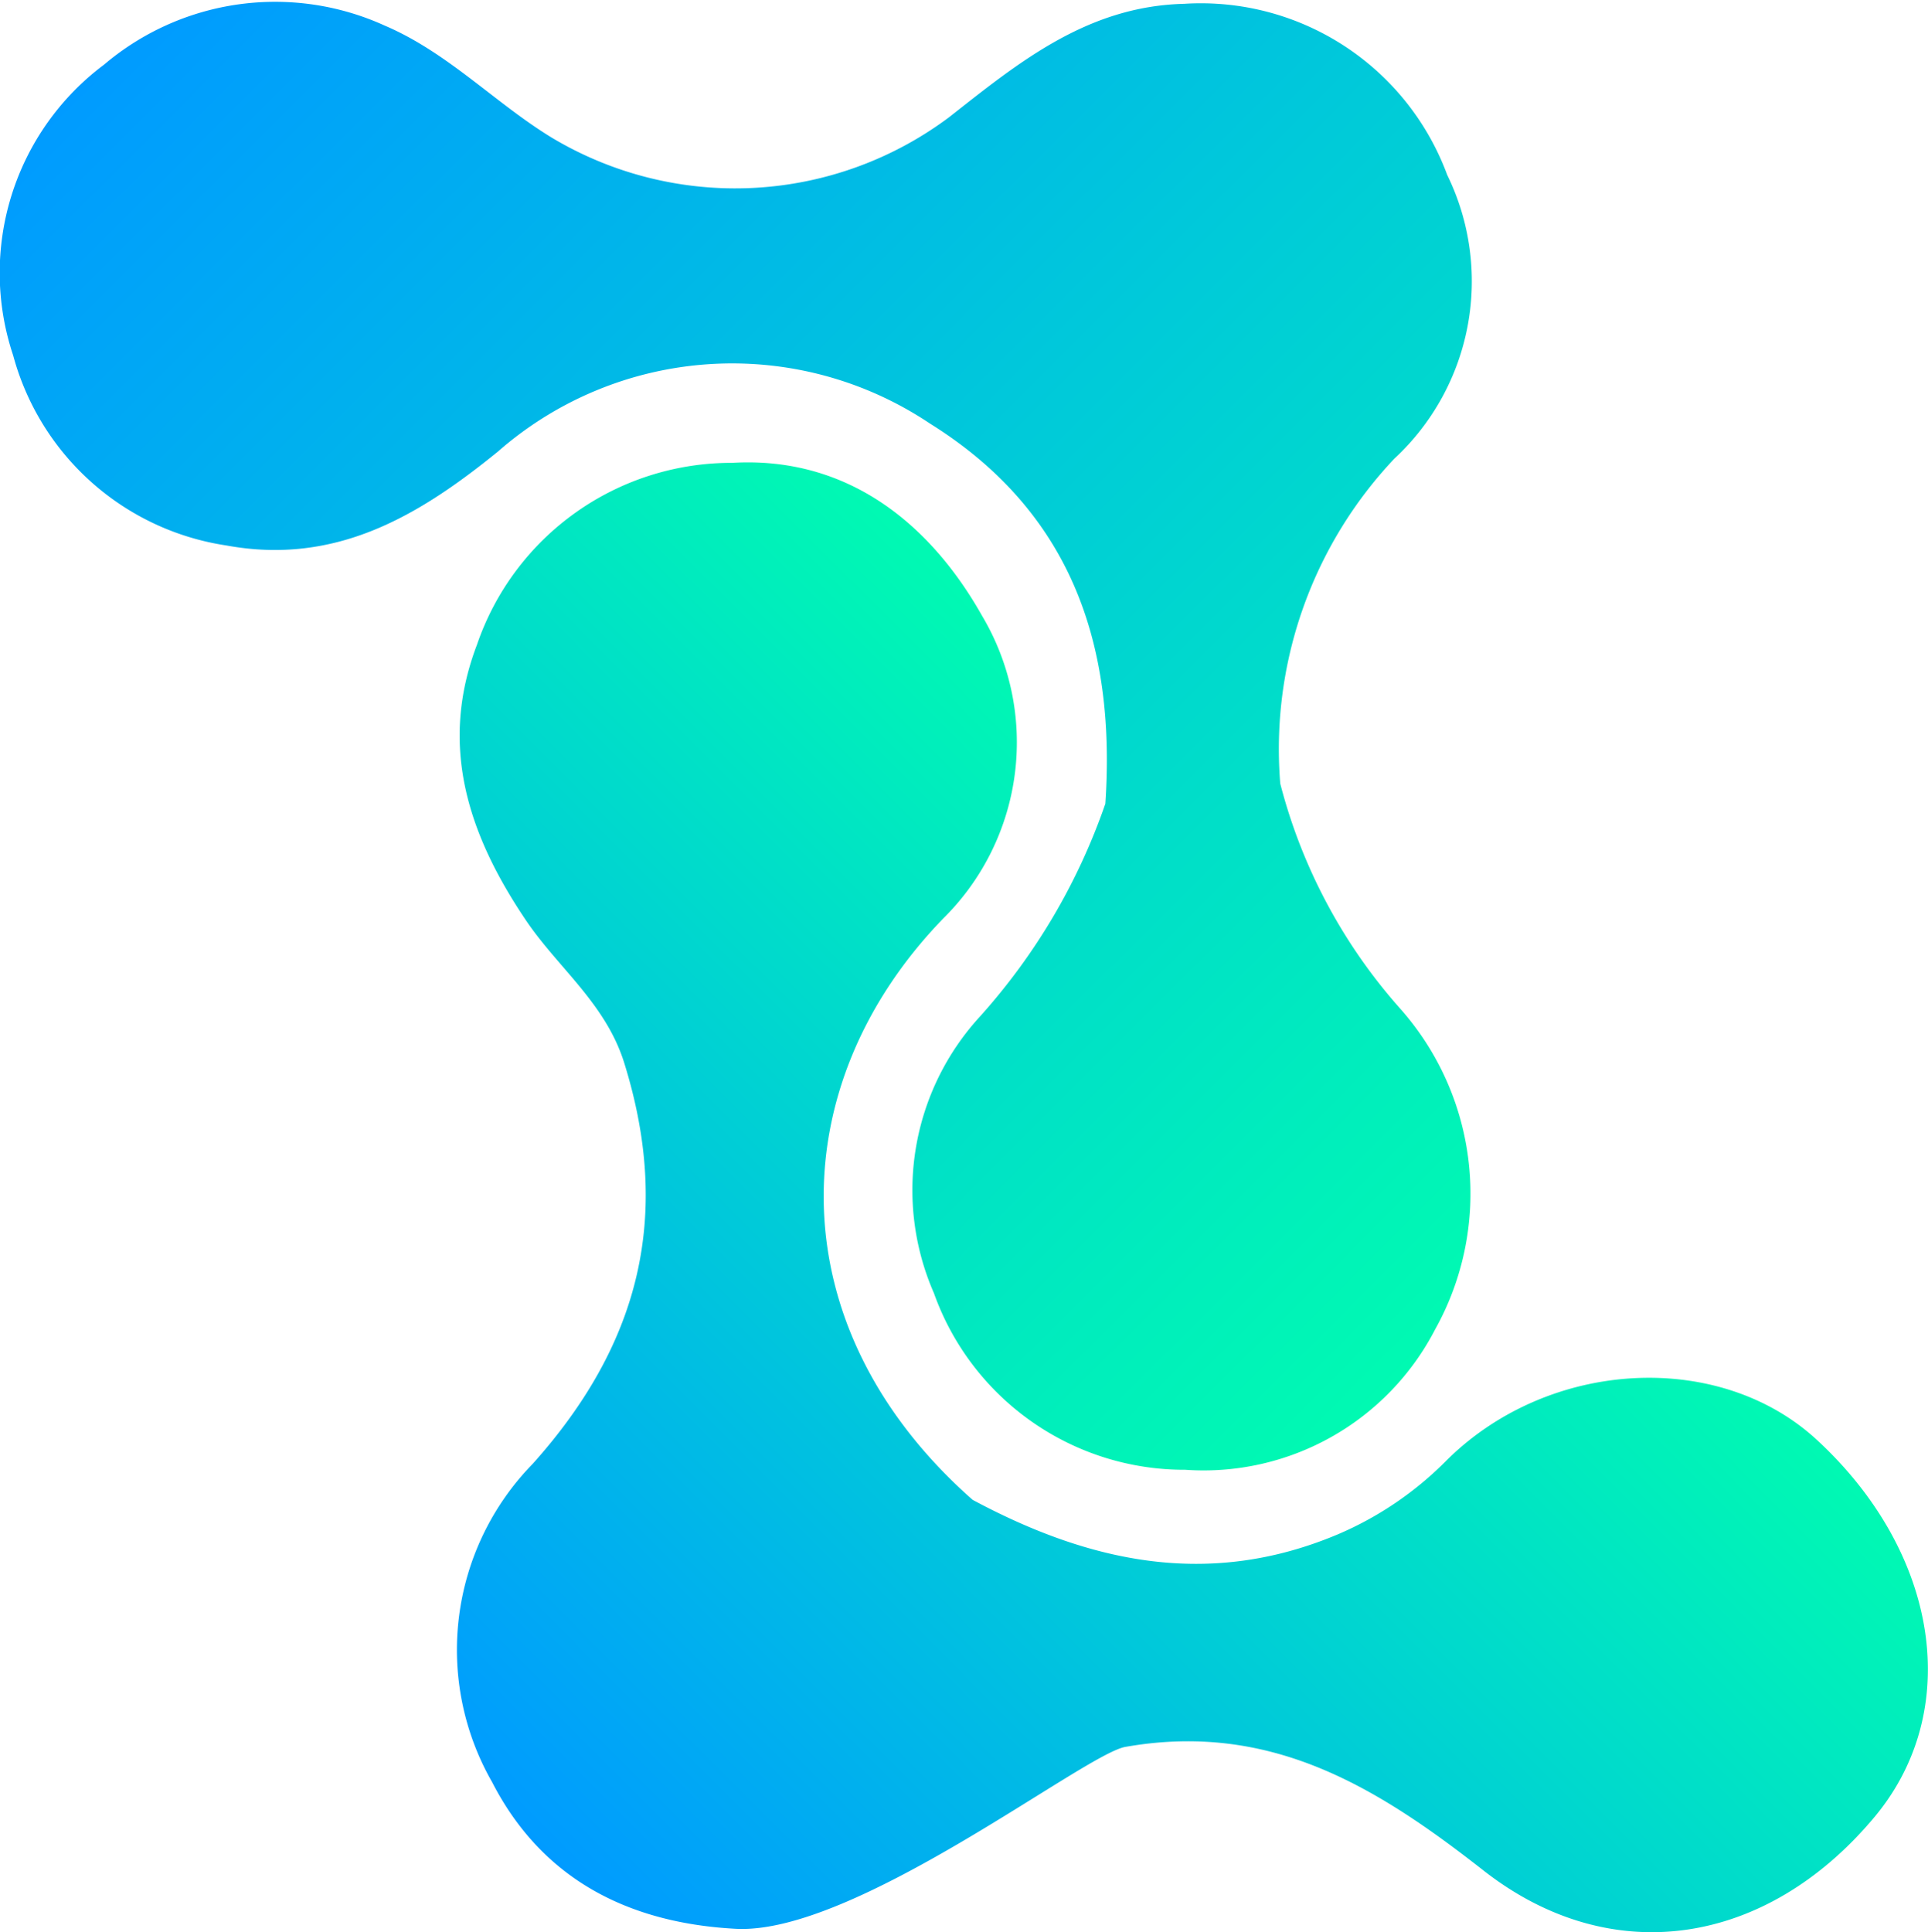
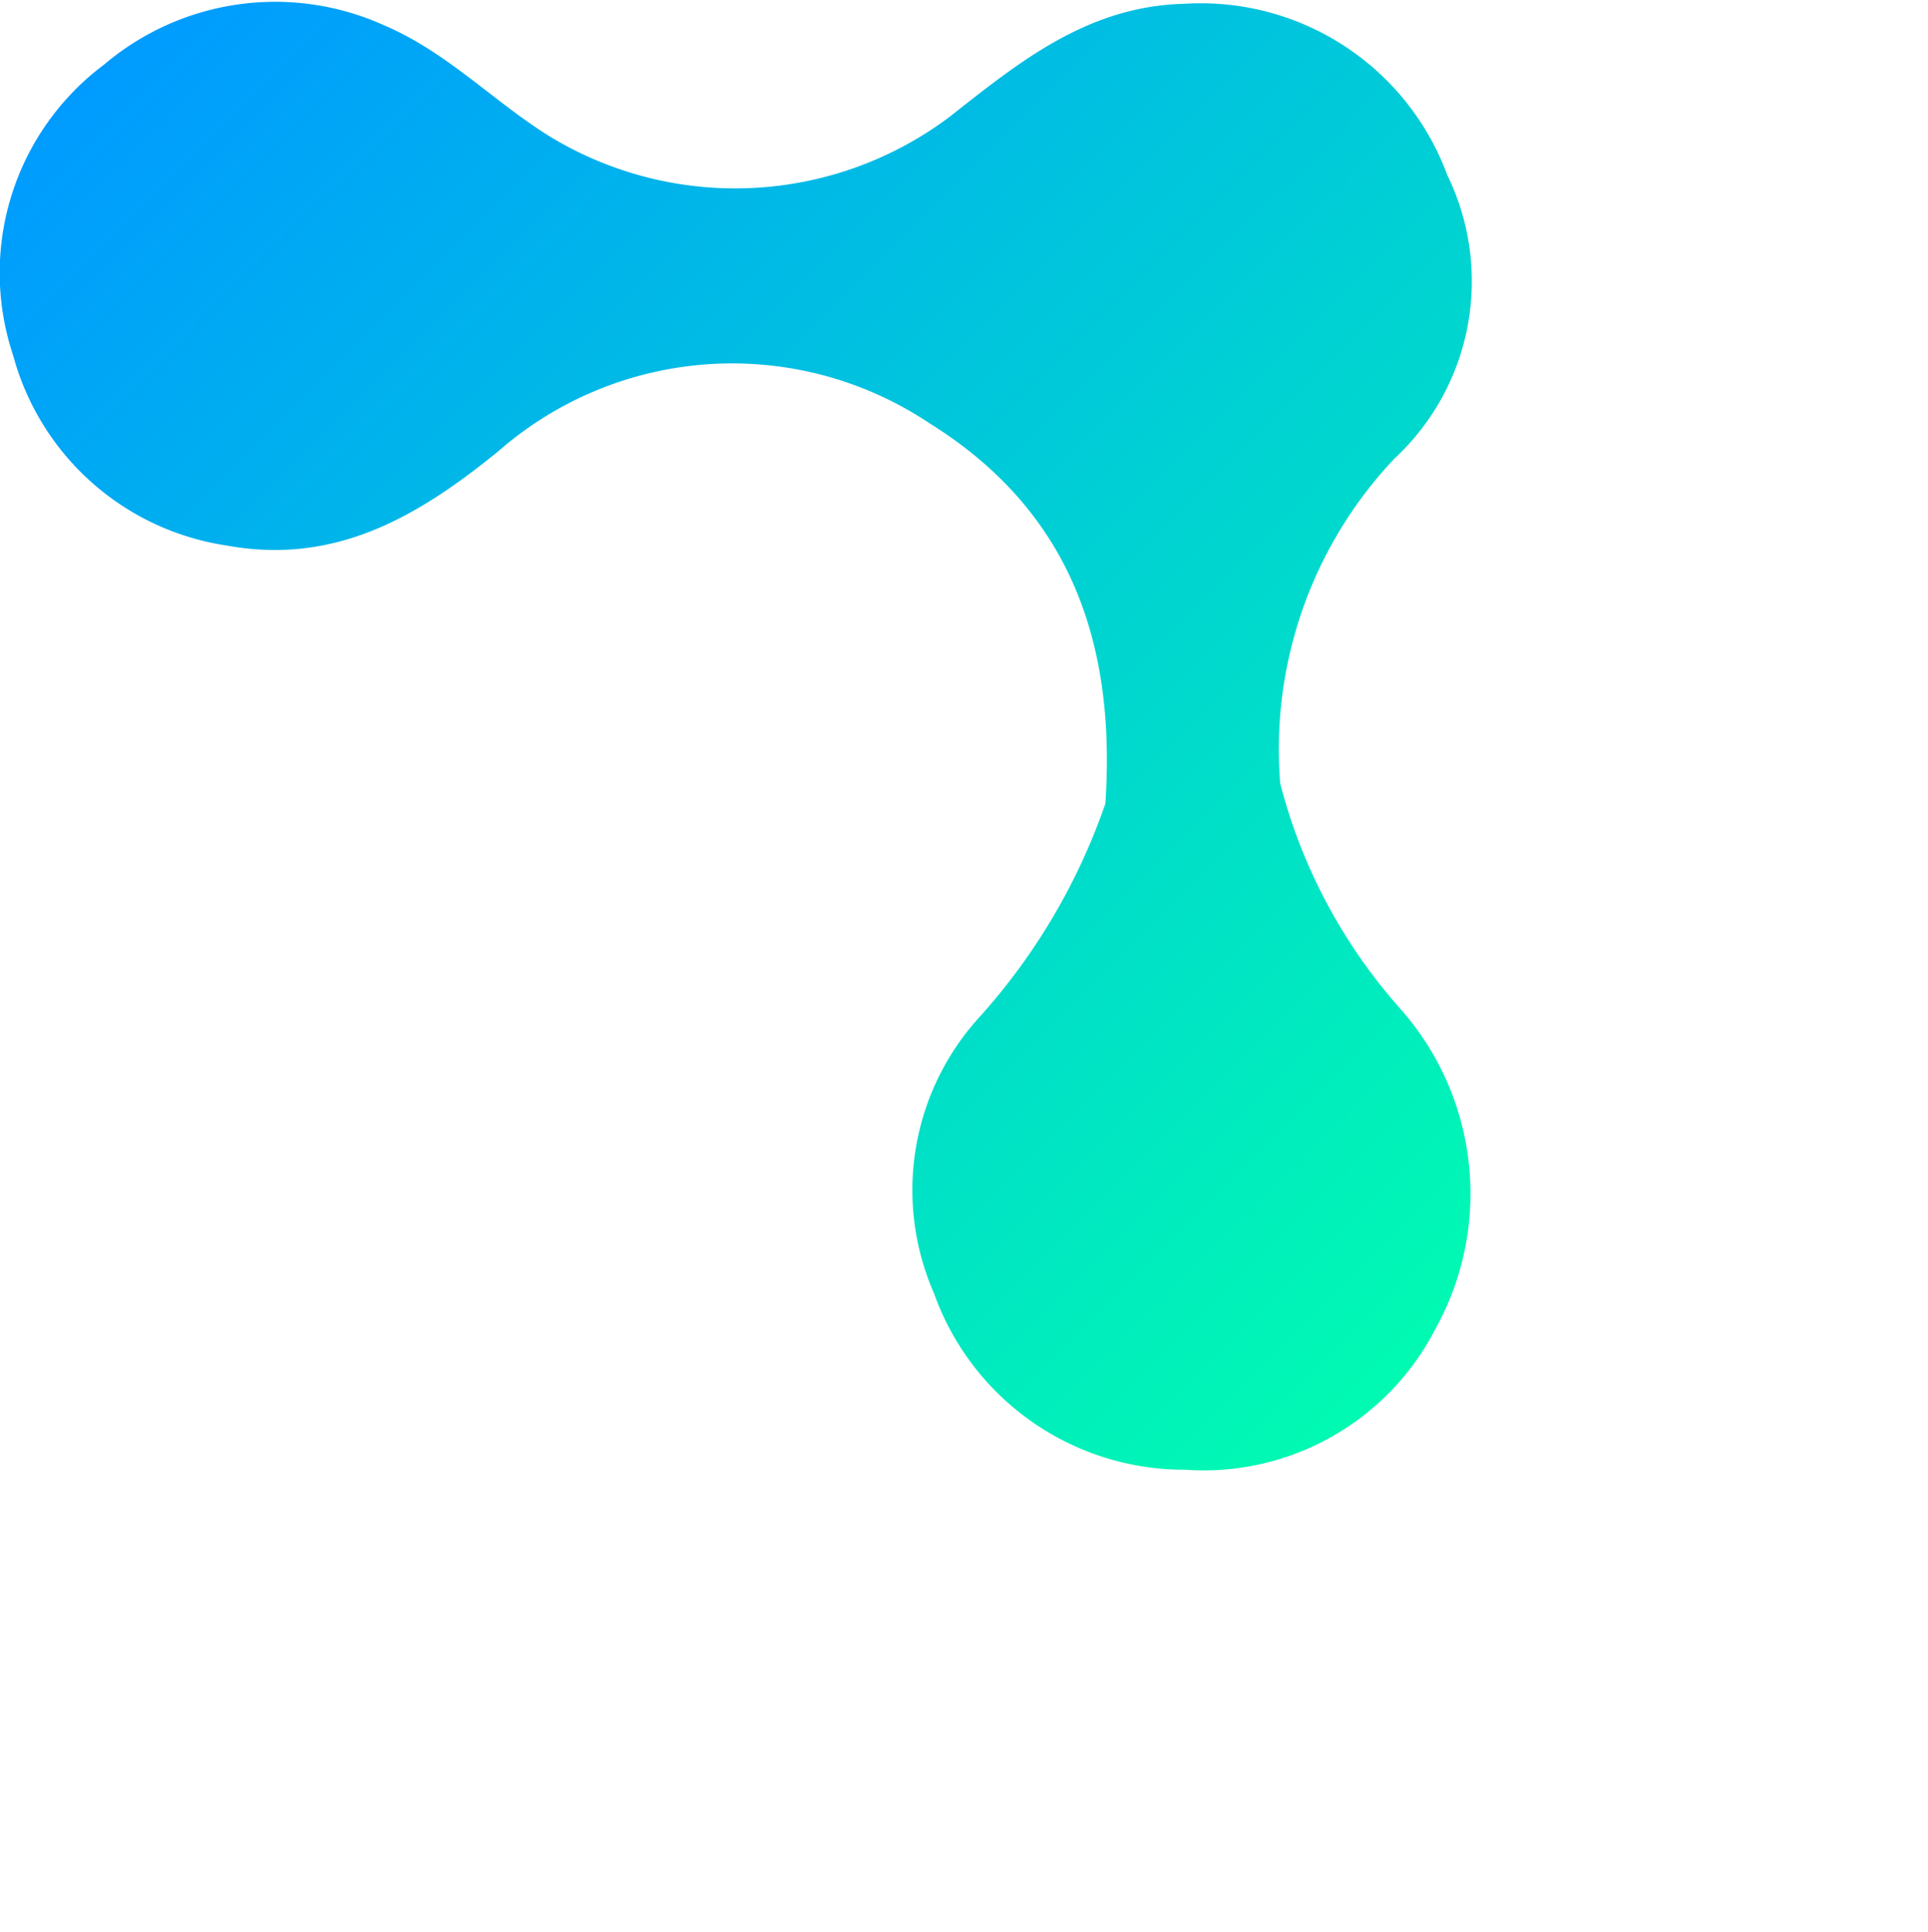
<svg xmlns="http://www.w3.org/2000/svg" xmlns:xlink="http://www.w3.org/1999/xlink" id="OBJECTS" viewBox="0 0 55.78 55.9">
  <defs>
    <style>.cls-1{fill:url(#Degradado_sin_nombre_143);}.cls-2{fill:url(#Degradado_sin_nombre_143-2);}</style>
    <linearGradient id="Degradado_sin_nombre_143" x1="111.3" y1="-40.49" x2="146" y2="-40.49" gradientTransform="translate(387.99 295.66) rotate(135)" gradientUnits="userSpaceOnUse">
      <stop offset="0" stop-color="#00fab2" />
      <stop offset="1" stop-color="#009bff" />
    </linearGradient>
    <linearGradient id="Degradado_sin_nombre_143-2" x1="-138.96" y1="261.05" x2="-85.42" y2="261.05" gradientTransform="translate(61.76 493.99) rotate(-135)" xlink:href="#Degradado_sin_nombre_143" />
  </defs>
-   <path class="cls-1" d="M319.07,429.85c3.42.17,10-5,11.24-5.26,4.21-.75,7.29,1.15,10.39,3.58,3.7,2.89,8.18,2.17,11.29-1.54,2.59-3.08,1.89-7.66-1.66-10.93-2.81-2.59-7.72-2.35-10.69.58a9.86,9.86,0,0,1-3.17,2.16c-3.73,1.57-7.18.81-10.56-1h0c-5.67-5-5.53-12-.84-16.83a7.16,7.16,0,0,0,1.11-8.75c-1.47-2.61-3.85-4.62-7.23-4.42a7.78,7.78,0,0,0-7.38,5.26c-1.11,2.91-.26,5.48,1.4,7.95.93,1.39,2.32,2.42,2.86,4.15,1.38,4.43.45,8.14-2.65,11.6a7.7,7.7,0,0,0-1.17,9.21C313.47,428.45,316,429.69,319.07,429.85Z" transform="translate(-297.77 -374.05)" />
  <path class="cls-2" d="M298.15,384.33a7.55,7.55,0,0,0,6.17,5.5c3.16.58,5.56-.85,7.86-2.72a10.28,10.28,0,0,1,12.49-.81c4.09,2.55,5.39,6.39,5.08,11a18,18,0,0,1-3.63,6.16,7.43,7.43,0,0,0-1.33,8,7.69,7.69,0,0,0,7.27,5.11,7.54,7.54,0,0,0,7.23-4.06,8.06,8.06,0,0,0-1-9.27,15.7,15.7,0,0,1-3.48-6.52h0a12.23,12.23,0,0,1,3.3-9.4,7,7,0,0,0,1.53-8.21,7.6,7.6,0,0,0-7.61-4.95c-2.81.07-4.79,1.7-6.8,3.28a10.33,10.33,0,0,1-11.5.59c-1.64-1-3-2.46-4.83-3.24a7.65,7.65,0,0,0-8.12,1.13A7.52,7.52,0,0,0,298.15,384.33Z" transform="translate(-297.77 -374.05)" />
</svg>